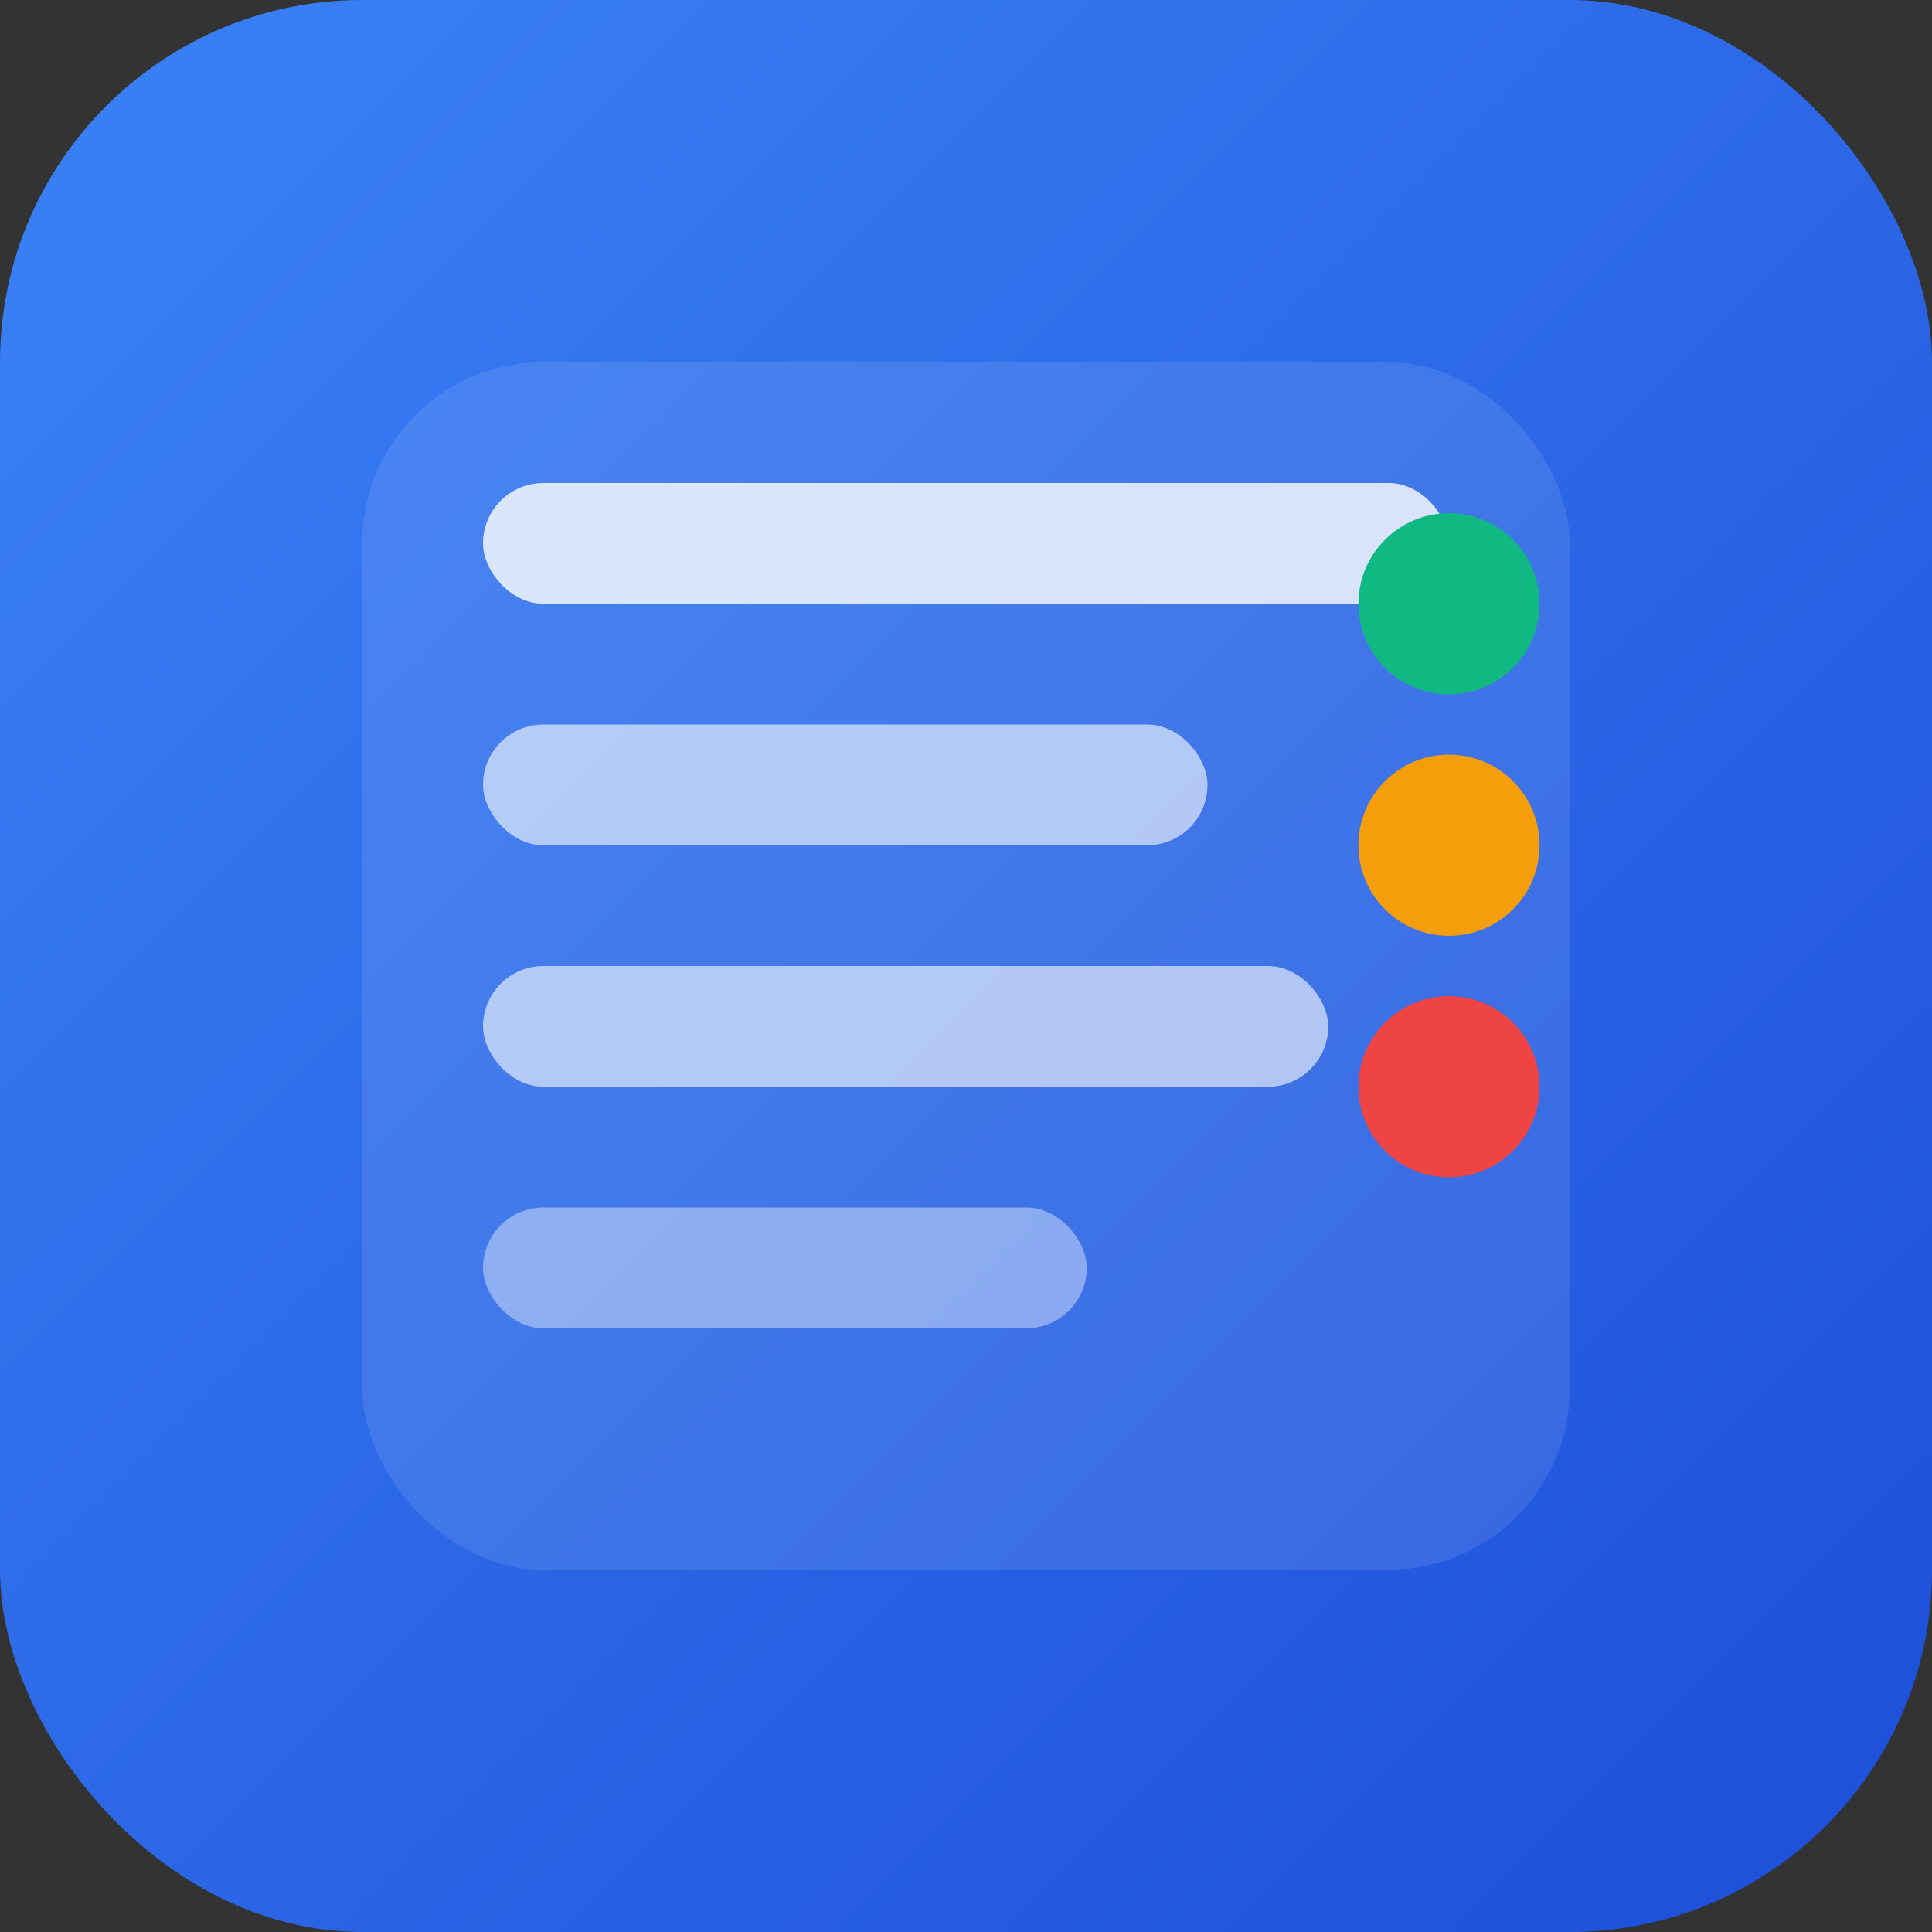
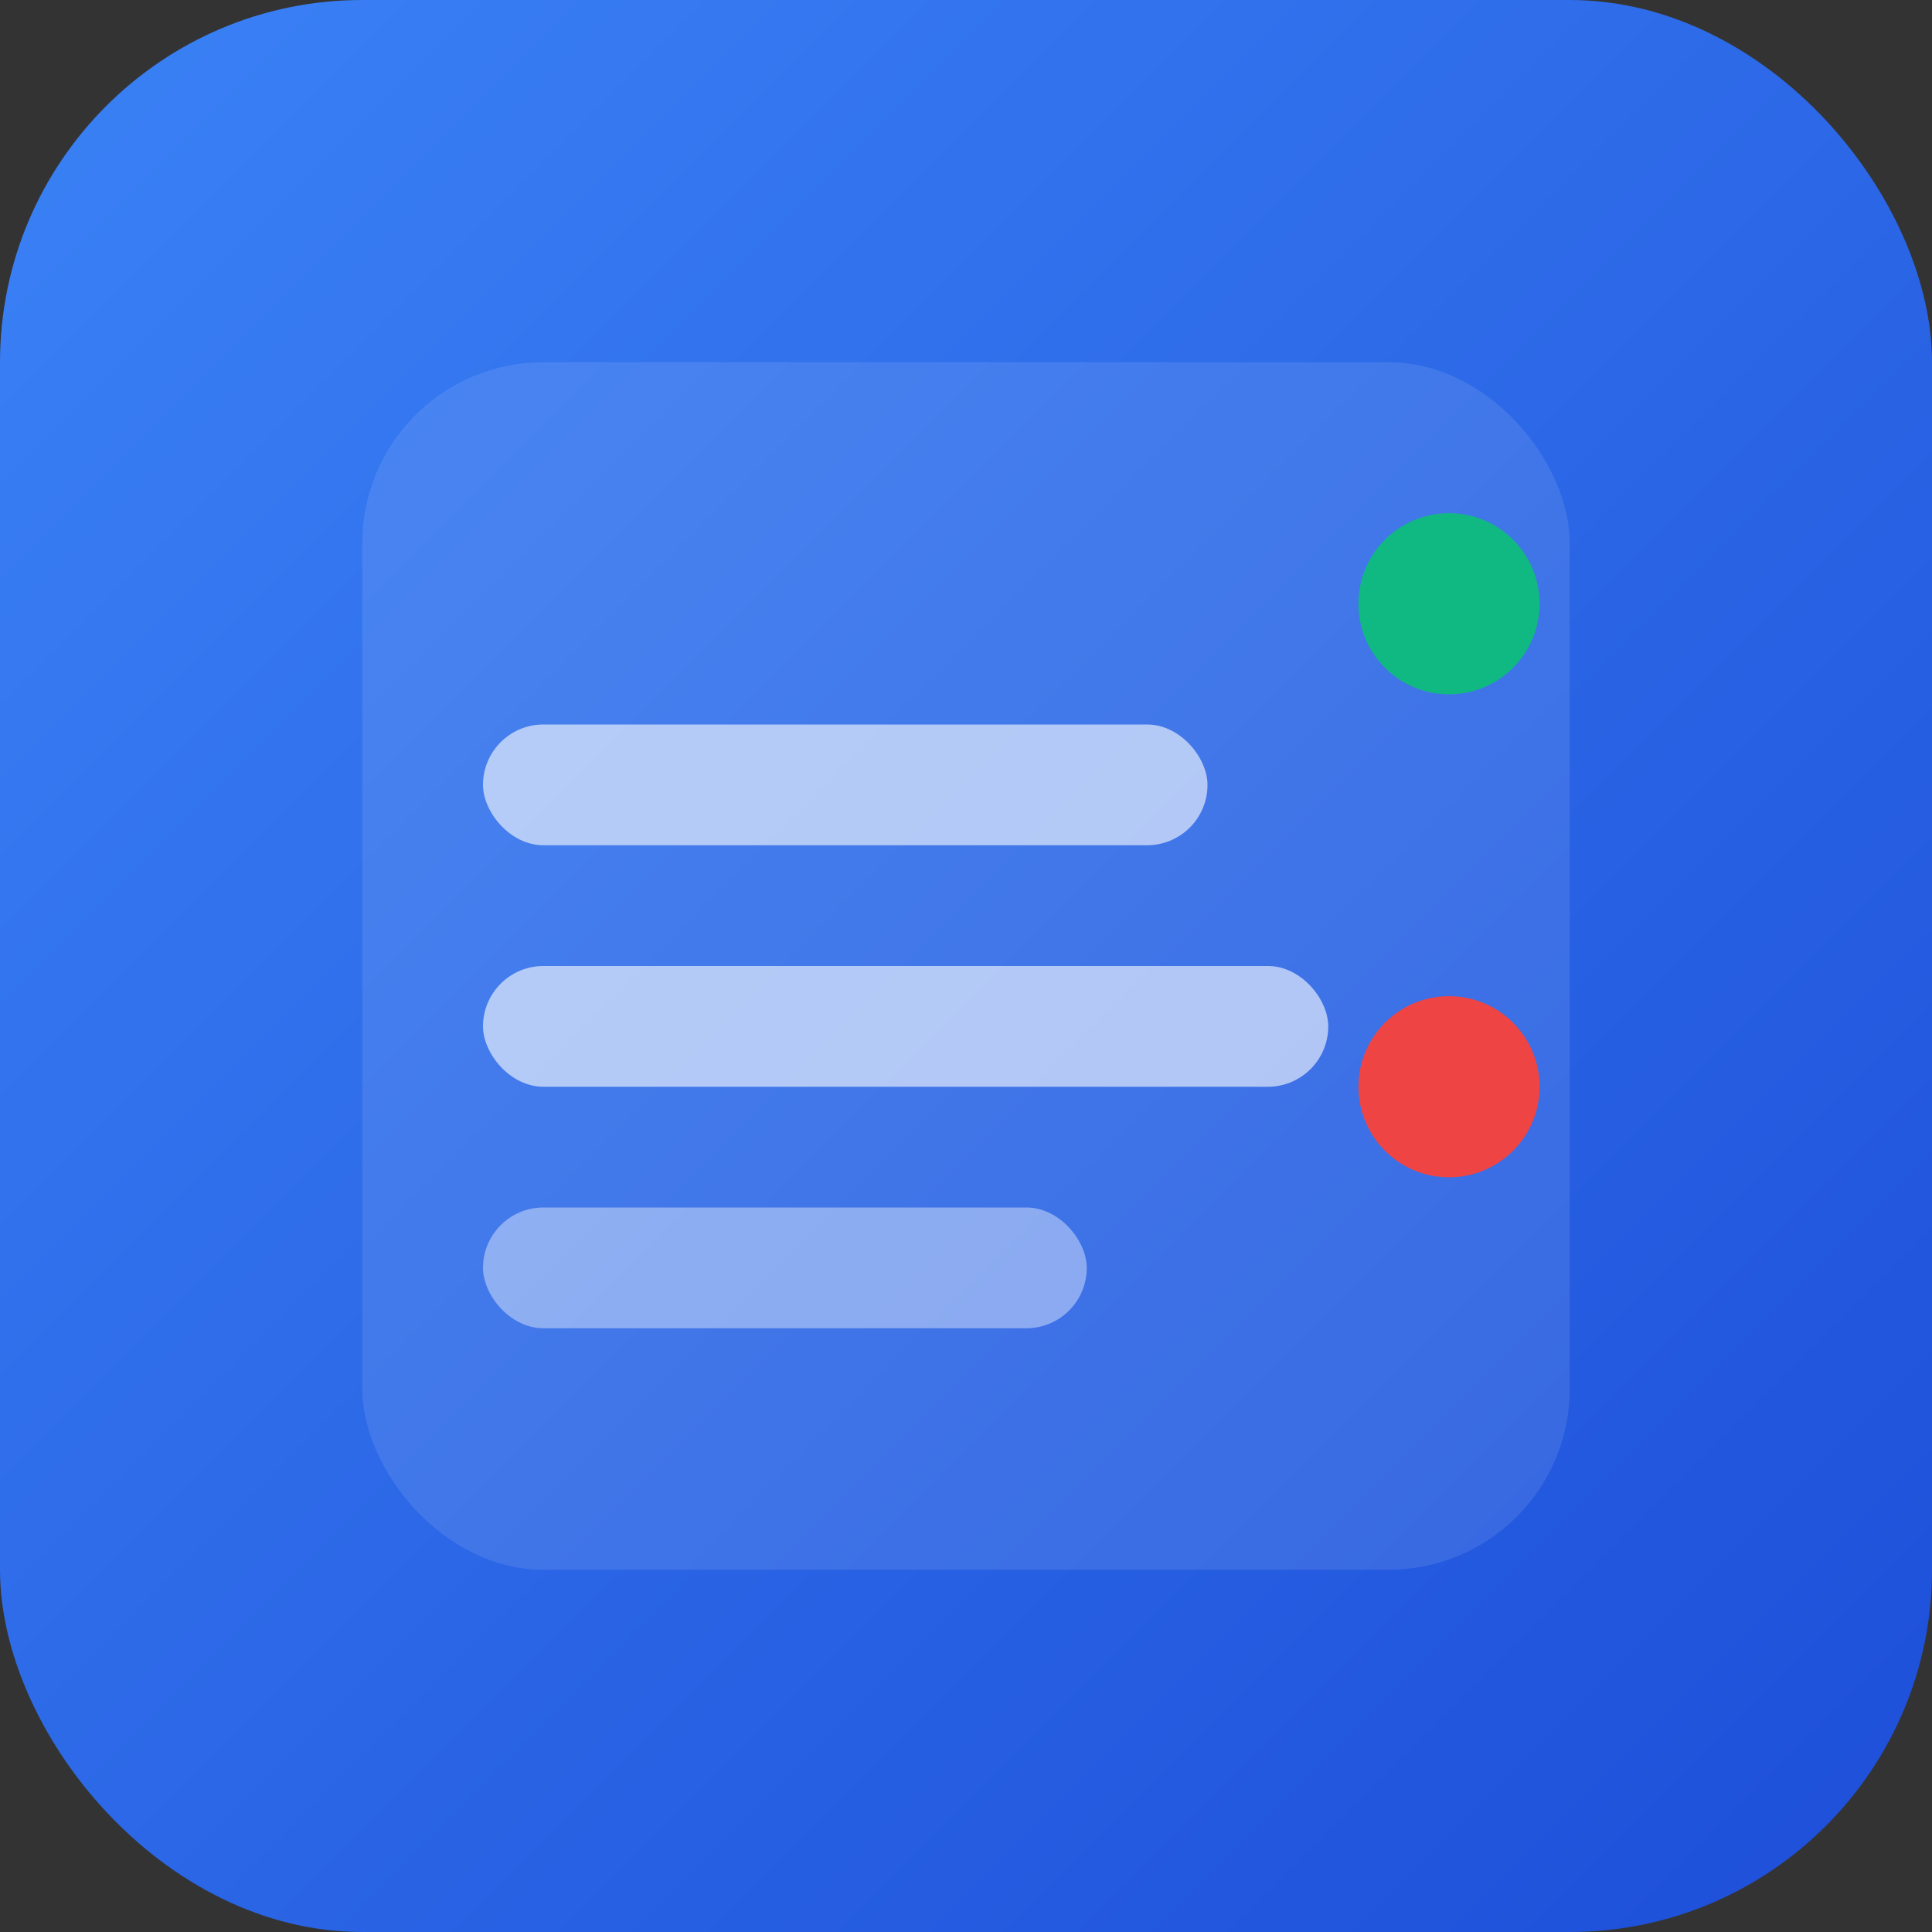
<svg xmlns="http://www.w3.org/2000/svg" width="64" height="64" viewBox="0 0 64 64" fill="none">
  <rect x="0" y="0" width="64" height="64" fill="#333333" stroke="none" />
  <rect width="64" height="64" rx="12" fill="url(#gradient)" />
  <rect x="12" y="12" width="40" height="40" rx="6" fill="white" fill-opacity="0.1" />
-   <rect x="16" y="16" width="32" height="4" rx="2" fill="white" fill-opacity="0.8" />
  <rect x="16" y="24" width="24" height="4" rx="2" fill="white" fill-opacity="0.6" />
  <rect x="16" y="32" width="28" height="4" rx="2" fill="white" fill-opacity="0.6" />
  <rect x="16" y="40" width="20" height="4" rx="2" fill="white" fill-opacity="0.4" />
  <circle cx="48" cy="20" r="3" fill="#10B981" />
-   <circle cx="48" cy="28" r="3" fill="#F59E0B" />
  <circle cx="48" cy="36" r="3" fill="#EF4444" />
  <defs>
    <linearGradient id="gradient" x1="0" y1="0" x2="64" y2="64" gradientUnits="userSpaceOnUse">
      <stop stop-color="#3B82F6" />
      <stop offset="1" stop-color="#1D4ED8" />
    </linearGradient>
  </defs>
</svg>